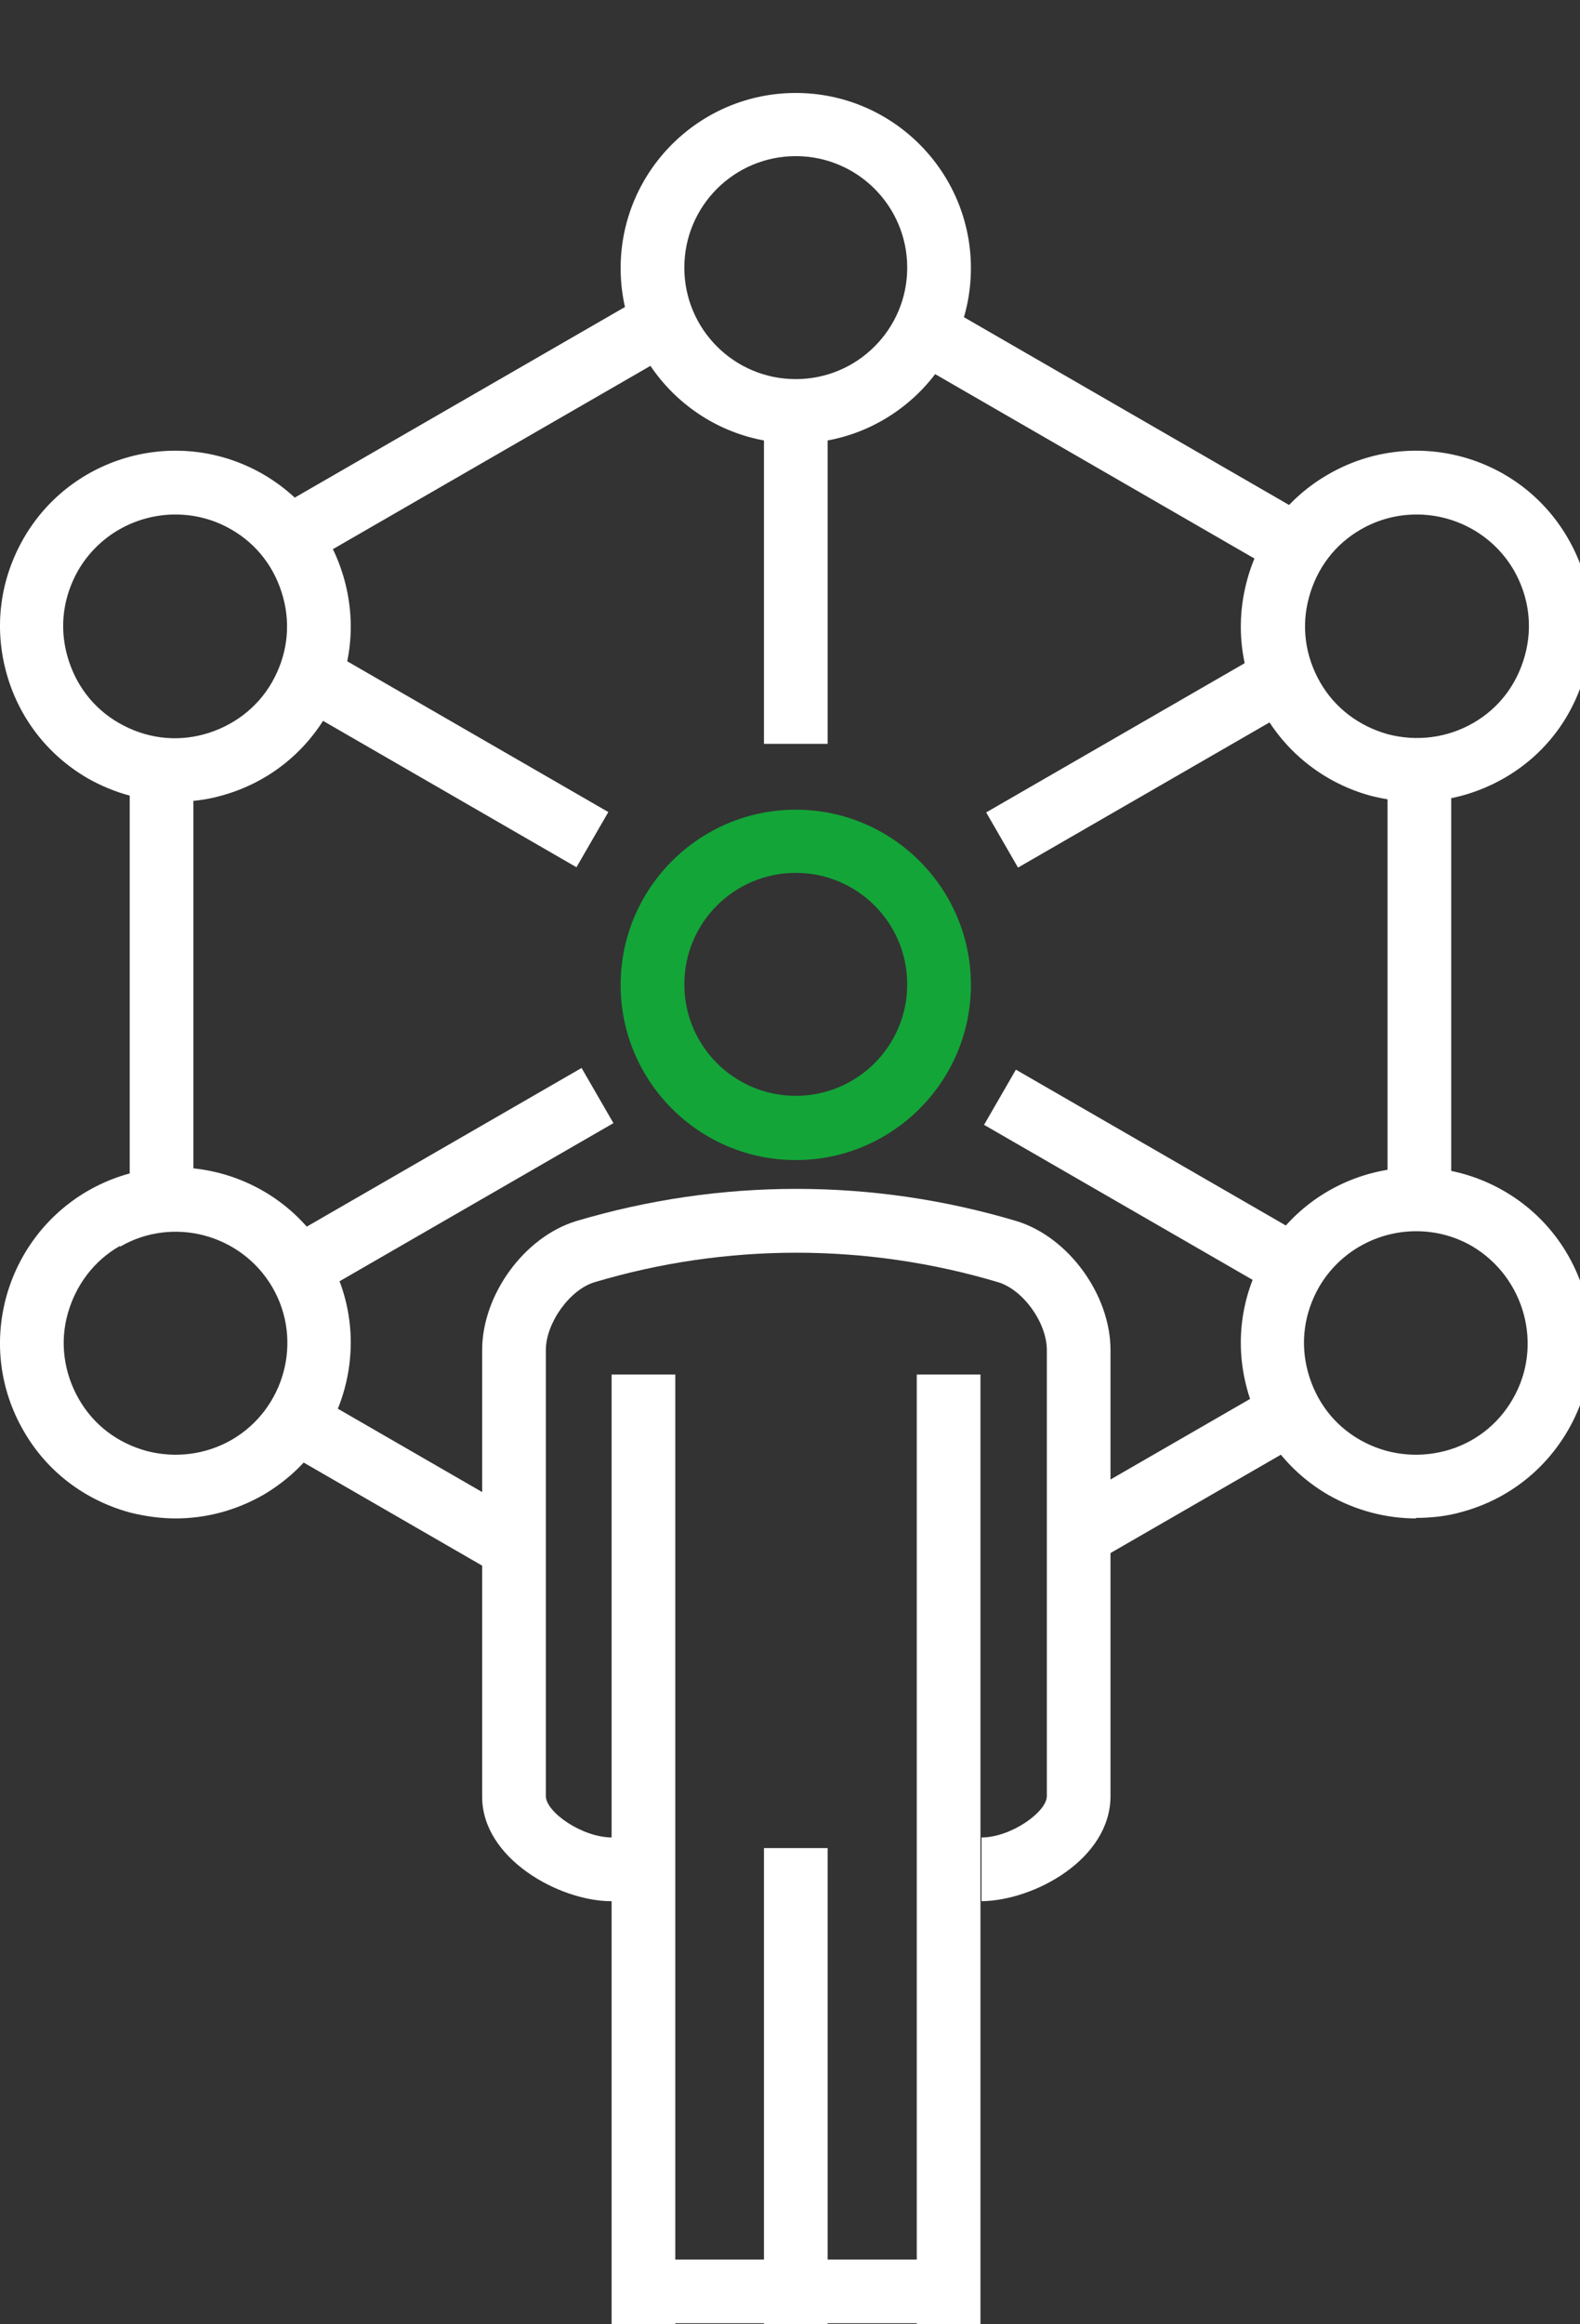
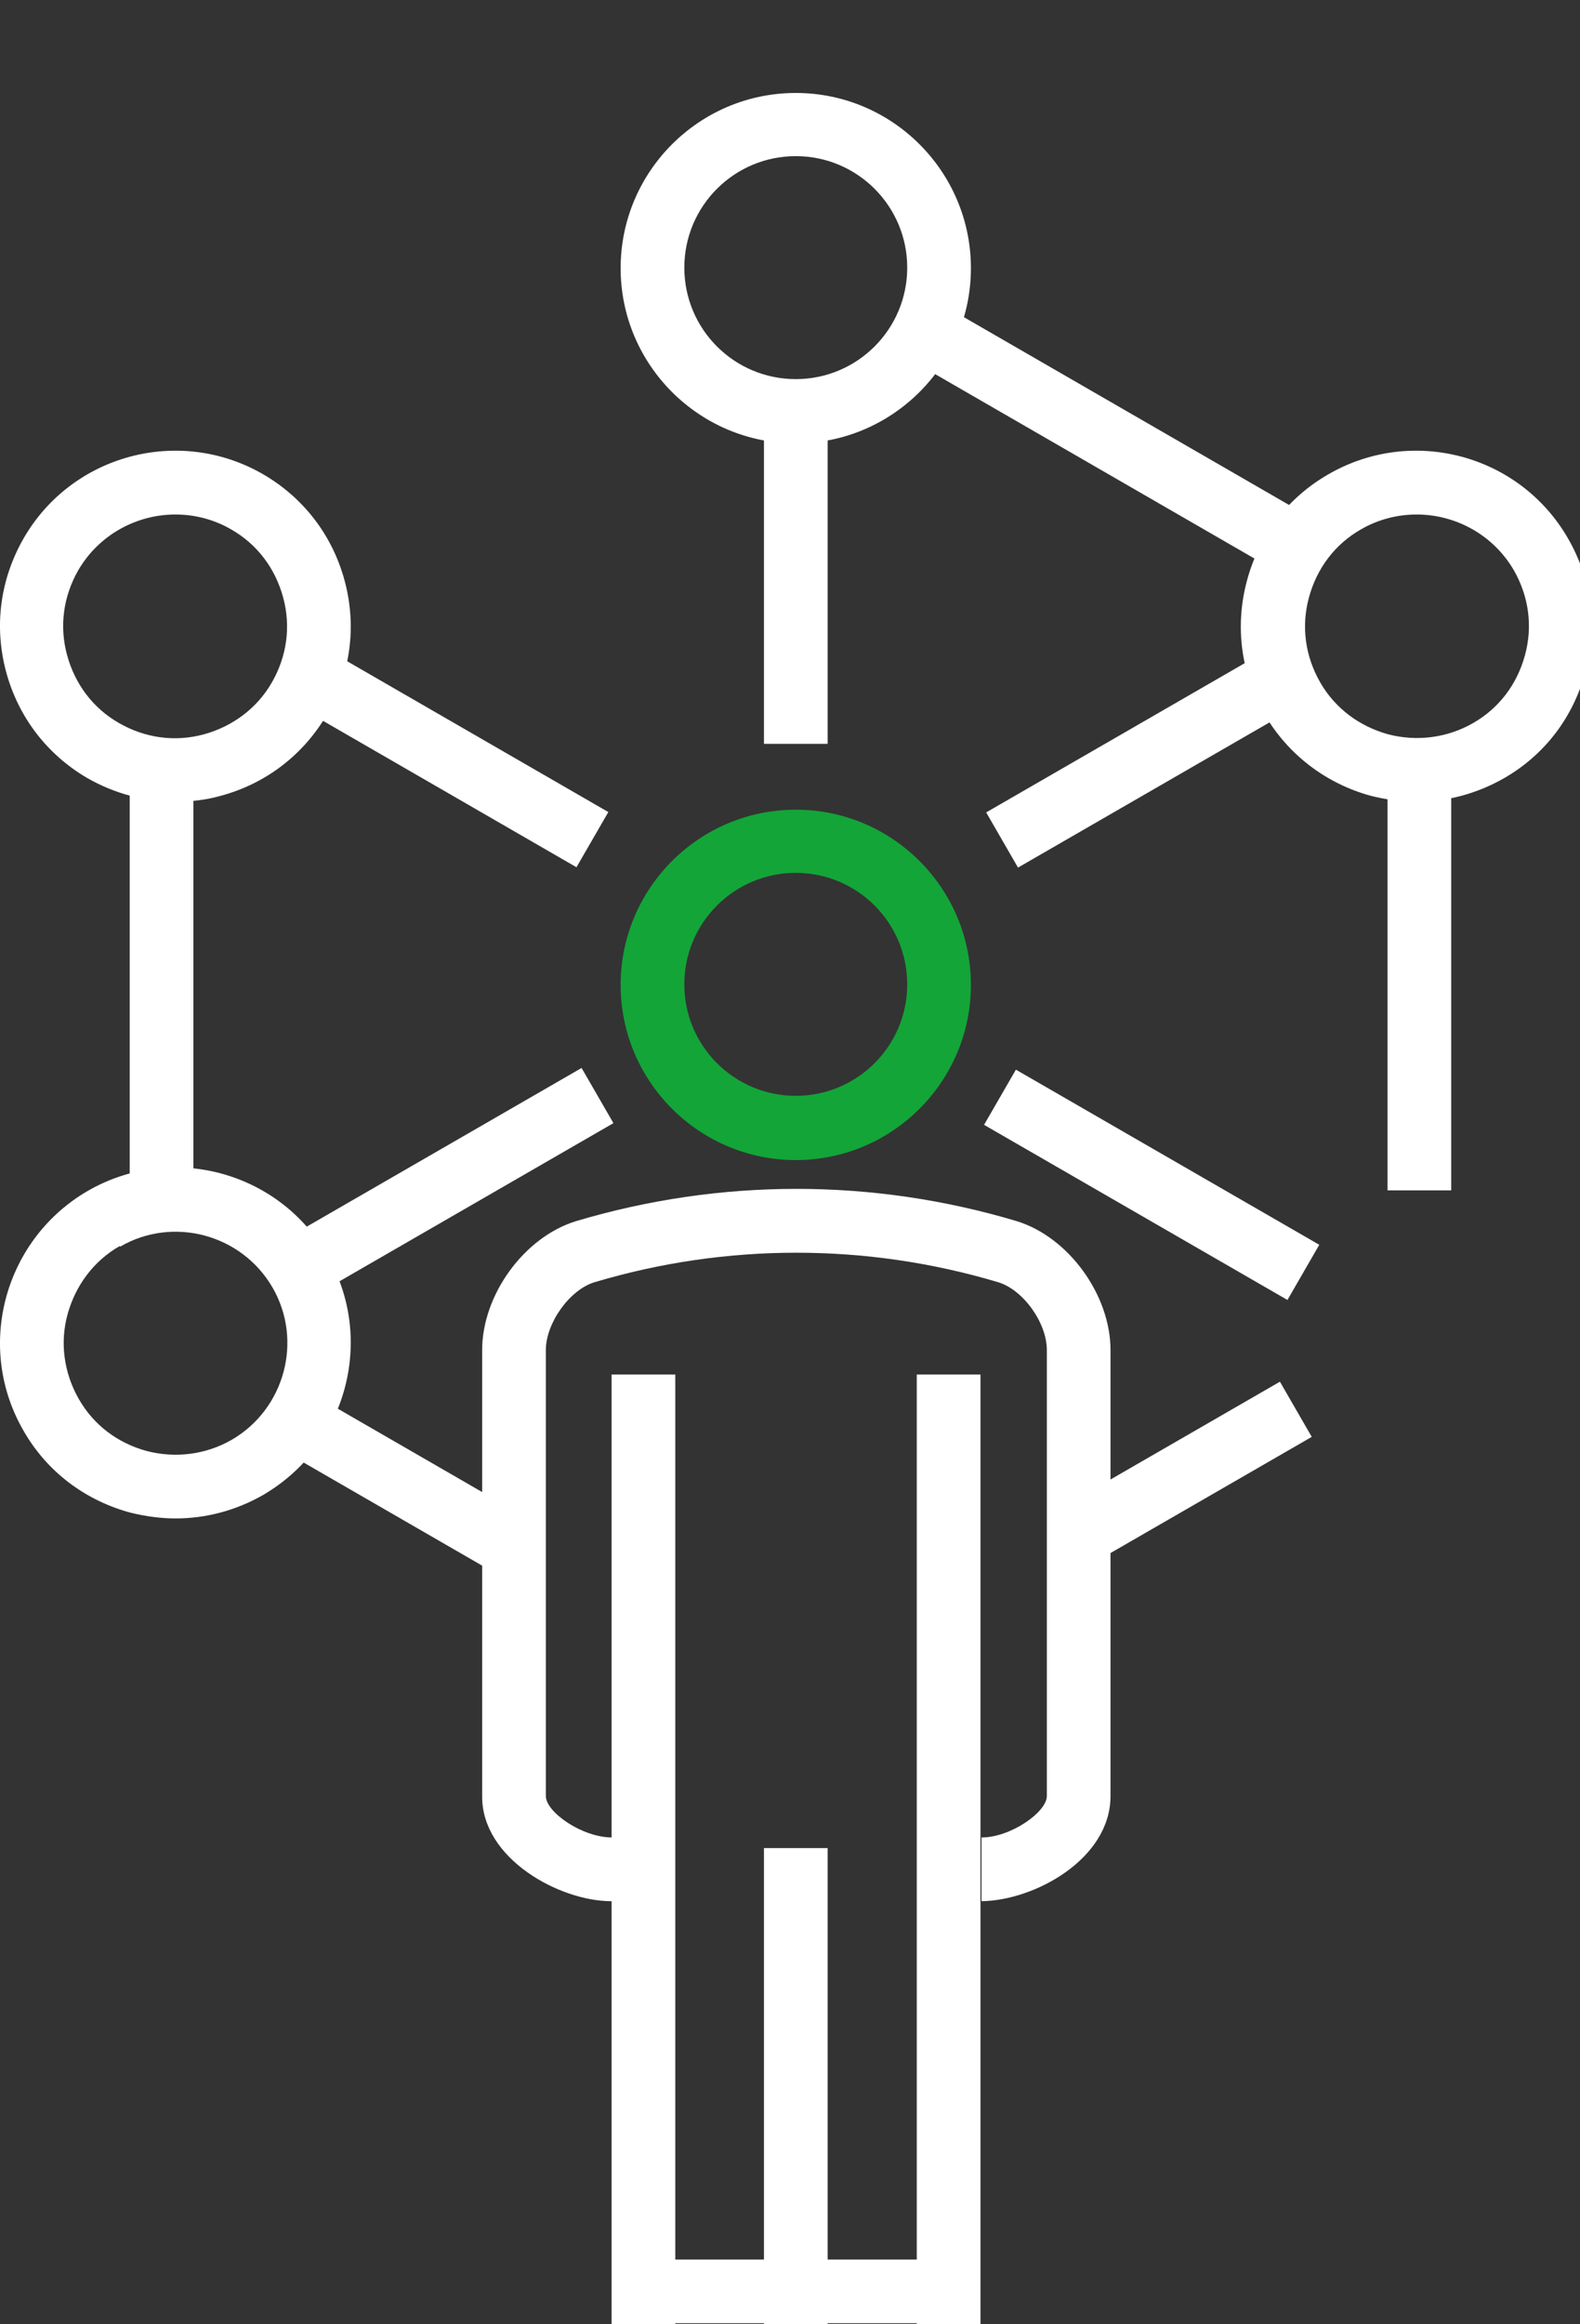
<svg xmlns="http://www.w3.org/2000/svg" width="68" height="100" viewBox="0 0 68 100" fill="none">
  <rect x="0" y="0" width="68" height="100" fill="#333333" stroke="none" />
  <g id="icon" clip-path="url(#clip0_2507_11311)">
    <g id="Group">
      <path id="Vector" d="M43.722 46.021L42.352 48.395L55.409 55.93L56.779 53.556L43.722 46.021Z" fill="white" />
      <path id="Vector_2" d="M25.03 45.948L11.974 53.483L13.344 55.857L26.401 48.322L25.03 45.948Z" fill="white" />
      <path id="Vector_3" d="M55.5 27.418L42.443 34.953L43.813 37.327L56.87 29.792L55.5 27.418Z" fill="white" />
      <path id="Vector_4" d="M13.652 60.096L12.281 62.47L21.519 67.803L22.89 65.429L13.652 60.096Z" fill="white" />
      <path id="Vector_5" d="M55.085 59.446L45.49 64.983L46.86 67.357L56.455 61.82L55.085 59.446Z" fill="white" />
      <path id="Vector_6" d="M62.458 33.078H59.717V51.214H62.458V33.078Z" fill="white" />
      <path id="Vector_7" d="M40.639 13.158L39.269 15.532L54.975 24.6L56.345 22.226L40.639 13.158Z" fill="white" />
-       <path id="Vector_8" d="M27.941 12.606L12.114 21.739L13.484 24.113L29.311 14.98L27.941 12.606Z" fill="white" />
      <path id="Vector_9" d="M8.324 32.848H5.583V51.691H8.324V32.848Z" fill="white" />
      <path id="Vector_10" d="M34.249 19.075C30.091 19.075 26.711 15.695 26.711 11.538C26.711 7.381 30.091 4 34.249 4C38.406 4 41.786 7.381 41.786 11.538C41.786 15.695 38.406 19.075 34.249 19.075ZM34.249 6.718C31.599 6.718 29.452 8.865 29.452 11.515C29.452 14.164 31.599 16.311 34.249 16.311C36.898 16.311 39.045 14.164 39.045 11.515C39.045 8.865 36.898 6.718 34.249 6.718Z" fill="white" />
      <path id="Vector_11" d="M7.548 34.493C6.246 34.493 4.944 34.15 3.779 33.488C2.043 32.483 0.787 30.861 0.261 28.897C-0.264 26.933 0.01 24.922 1.015 23.164C3.094 19.555 7.708 18.322 11.317 20.4C13.053 21.405 14.309 23.027 14.834 24.991C15.36 26.955 15.085 28.965 14.08 30.724C13.075 32.46 11.454 33.716 9.489 34.242C8.85 34.424 8.188 34.493 7.525 34.493H7.548ZM7.548 22.136C5.881 22.136 4.259 23.004 3.368 24.534C2.728 25.654 2.546 26.933 2.888 28.189C3.231 29.445 4.008 30.473 5.127 31.112C6.246 31.752 7.525 31.935 8.782 31.592C10.015 31.25 11.065 30.473 11.705 29.354C12.344 28.235 12.527 26.955 12.185 25.699C11.842 24.443 11.066 23.415 9.946 22.775C9.193 22.341 8.37 22.136 7.548 22.136Z" fill="white" />
      <path id="Vector_12" d="M7.571 65.329C6.909 65.329 6.246 65.237 5.606 65.078C3.665 64.552 2.02 63.319 1.015 61.56C0.01 59.824 -0.264 57.791 0.261 55.827C0.787 53.886 2.043 52.241 3.779 51.236C7.388 49.157 12.002 50.391 14.08 54C15.085 55.736 15.36 57.769 14.834 59.733C14.309 61.674 13.075 63.296 11.317 64.324C10.152 64.986 8.873 65.329 7.548 65.329H7.571ZM5.15 53.611C4.03 54.251 3.254 55.302 2.911 56.535C2.569 57.768 2.751 59.07 3.391 60.19C4.03 61.309 5.058 62.085 6.315 62.428C7.548 62.748 8.85 62.588 9.969 61.948C12.253 60.624 13.052 57.677 11.728 55.393C10.403 53.109 7.457 52.309 5.173 53.634L5.15 53.611Z" fill="white" />
-       <path id="Vector_13" d="M60.95 65.329C59.648 65.329 58.346 64.986 57.181 64.324C55.445 63.319 54.189 61.697 53.664 59.733C53.138 57.769 53.413 55.758 54.418 54C56.496 50.391 61.11 49.157 64.719 51.236C68.328 53.315 69.561 57.951 67.483 61.537C66.478 63.273 64.856 64.529 62.892 65.055C62.252 65.237 61.589 65.306 60.927 65.306L60.95 65.329ZM60.95 52.972C59.282 52.972 57.661 53.84 56.77 55.37C56.131 56.489 55.948 57.768 56.29 59.025C56.633 60.281 57.409 61.309 58.529 61.948C59.648 62.588 60.95 62.748 62.183 62.428C63.417 62.108 64.468 61.309 65.107 60.19C66.432 57.906 65.632 54.959 63.348 53.611C62.594 53.177 61.772 52.972 60.95 52.972Z" fill="white" />
      <path id="Vector_14" d="M60.973 34.493C60.31 34.493 59.648 34.402 59.009 34.242C57.067 33.716 55.423 32.46 54.418 30.724C53.413 28.988 53.138 26.955 53.664 24.991C54.189 23.027 55.422 21.405 57.181 20.4C60.79 18.322 65.404 19.555 67.483 23.164C68.488 24.9 68.761 26.933 68.236 28.897C67.711 30.861 66.478 32.483 64.719 33.488C63.554 34.15 62.275 34.493 60.95 34.493H60.973ZM60.973 22.136C60.15 22.136 59.328 22.341 58.574 22.775C57.455 23.415 56.678 24.443 56.336 25.699C55.993 26.955 56.176 28.235 56.816 29.354C57.455 30.473 58.506 31.25 59.739 31.592C60.973 31.912 62.275 31.752 63.394 31.112C64.513 30.473 65.29 29.445 65.632 28.189C65.975 26.933 65.792 25.654 65.153 24.534C64.262 23.004 62.64 22.136 60.973 22.136Z" fill="white" />
      <path id="Vector_15" d="M35.62 18.664H32.879V32.003H35.62V18.664Z" fill="white" />
      <path id="Vector_16" d="M13.125 27.401L11.755 29.774L24.81 37.312L26.181 34.938L13.125 27.401Z" fill="white" />
      <path id="Vector_17" d="M34.249 49.911C30.091 49.911 26.711 46.531 26.711 42.373C26.711 38.217 30.091 34.836 34.249 34.836C38.406 34.836 41.786 38.217 41.786 42.373C41.786 46.531 38.406 49.911 34.249 49.911ZM34.249 37.554C31.599 37.554 29.452 39.701 29.452 42.351C29.452 45 31.599 47.147 34.249 47.147C36.898 47.147 39.045 45 39.045 42.351C39.045 39.701 36.898 37.554 34.249 37.554Z" fill="#13A538" />
      <g id="Group_2">
        <path id="Vector_18" d="M29.063 59.137H26.322V99.999H29.063V59.137Z" fill="white" />
        <path id="Vector_19" d="M42.197 59.137H39.456V99.999H42.197V59.137Z" fill="white" />
      </g>
      <path id="Vector_20" d="M35.62 79.512H32.879V100H35.62V79.512Z" fill="white" />
      <path id="Vector_21" d="M26.301 81.796C24.086 81.796 20.728 79.969 20.751 77.274V58.087C20.751 55.712 22.556 53.222 24.794 52.537C31.007 50.687 37.562 50.687 43.752 52.537C45.99 53.222 47.794 55.712 47.794 58.087V77.274C47.794 79.992 44.505 81.773 42.244 81.796V79.055C43.501 79.055 45.054 77.959 45.054 77.274V58.087C45.054 56.9 44.026 55.484 42.953 55.164C37.288 53.474 31.258 53.474 25.593 55.164C24.52 55.484 23.492 56.922 23.492 58.087V77.274C23.492 77.959 25.045 79.055 26.347 79.055V81.796H26.301Z" fill="white" />
      <path id="Vector_22" d="M41.215 97.213H27.373V99.954H41.215V97.213Z" fill="white" />
    </g>
  </g>
  <defs>
    <clipPath id="clip0_2507_11311">
      <rect width="68" height="100" fill="white" />
    </clipPath>
  </defs>
</svg>